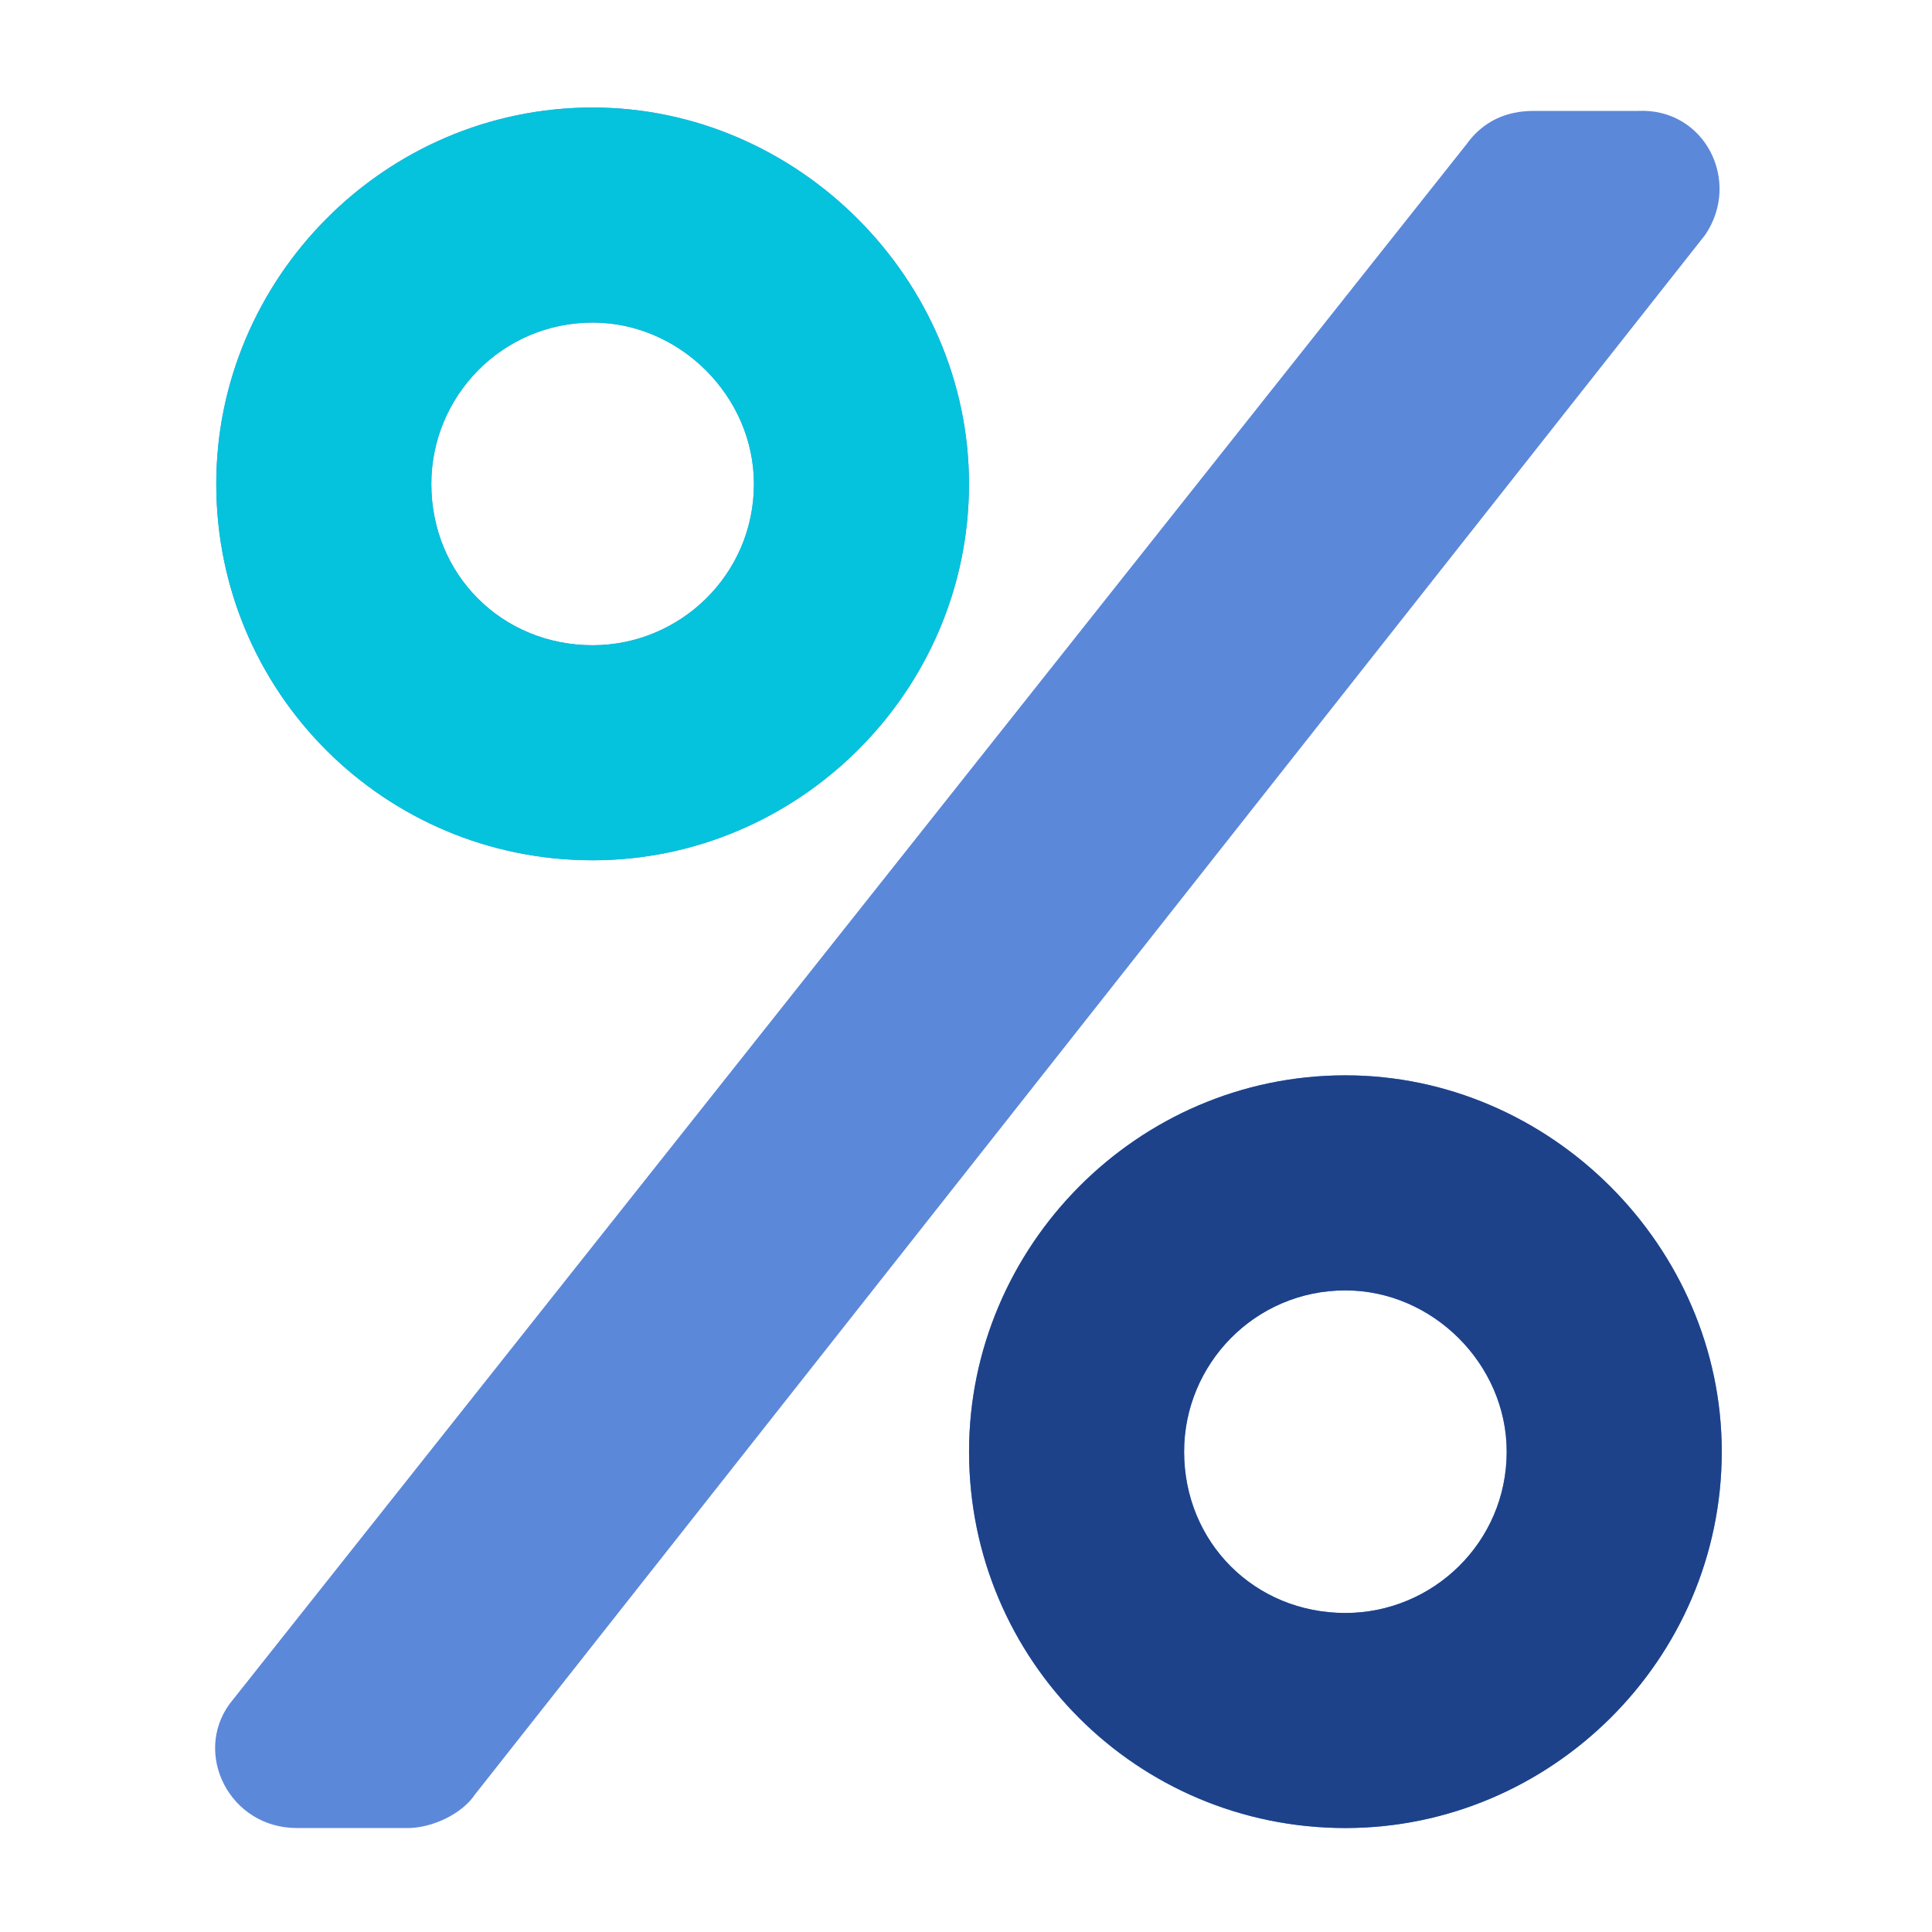
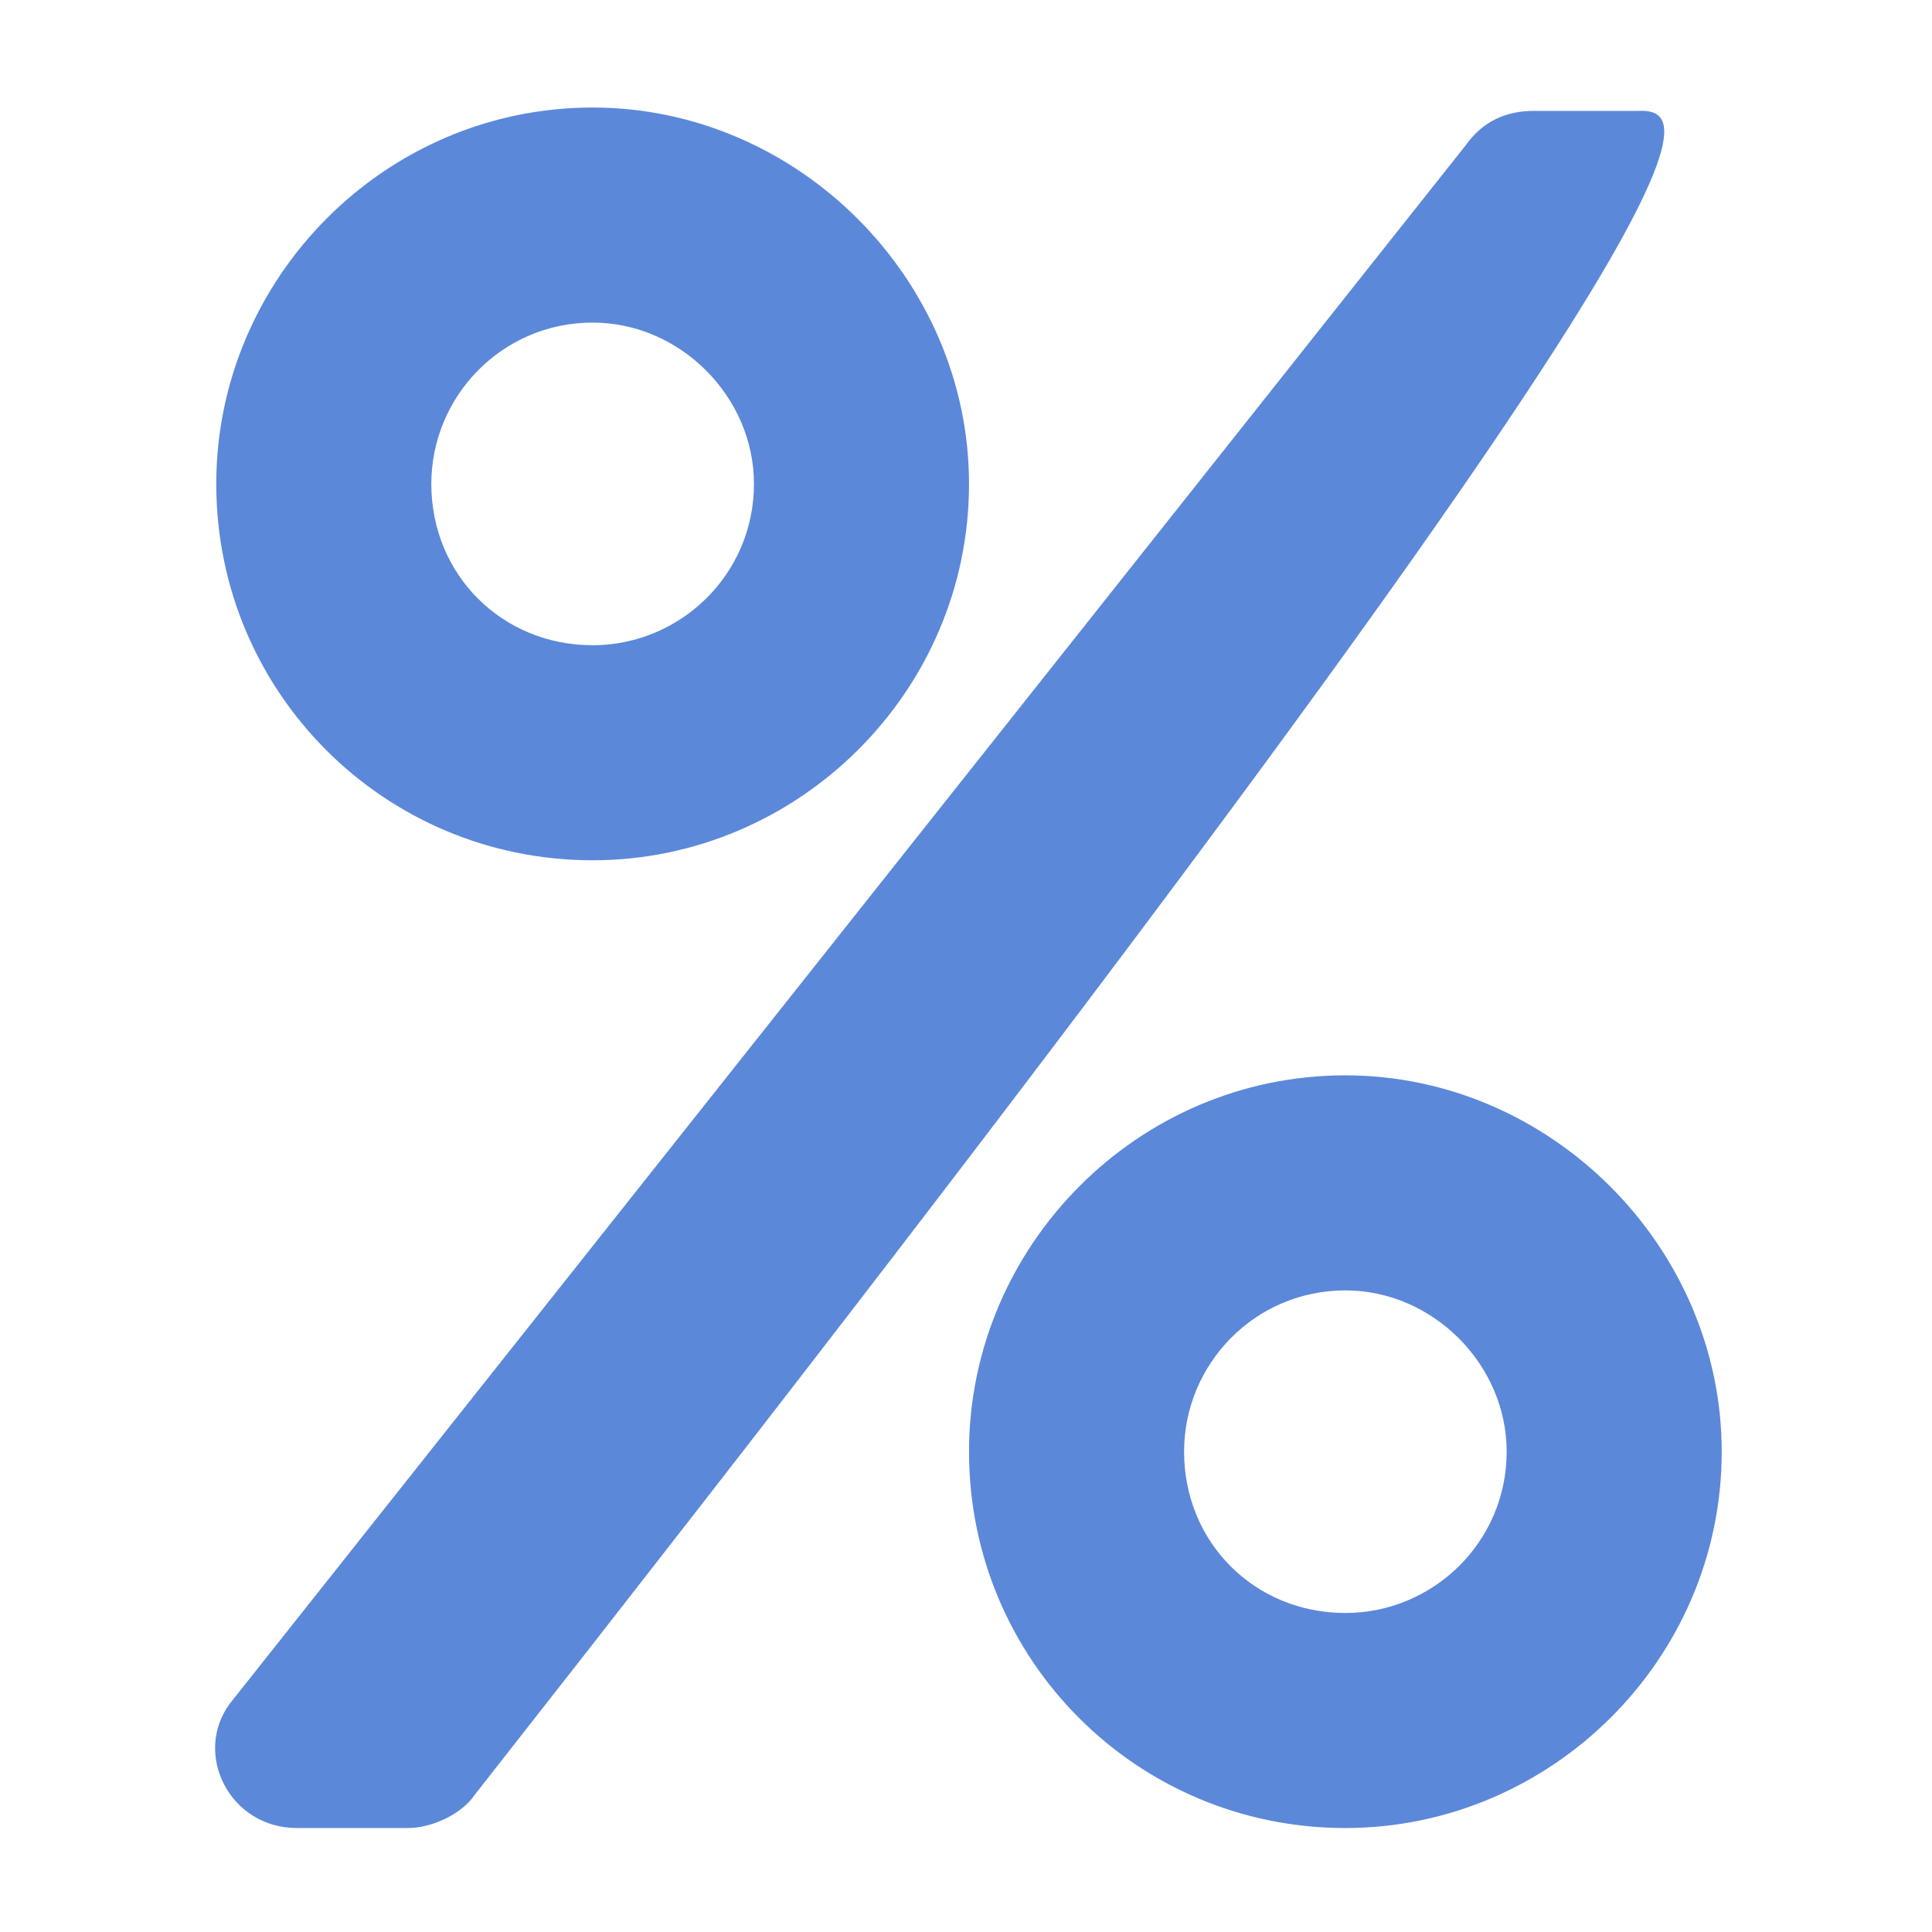
<svg xmlns="http://www.w3.org/2000/svg" width="32" height="32" viewBox="0 0 32 32" fill="none">
-   <path d="M9.816 14.249C13.211 14.249 16.05 11.466 16.05 8.015C16.05 4.62 13.211 1.781 9.816 1.781C6.365 1.781 3.582 4.62 3.582 8.015C3.582 11.466 6.365 14.249 9.816 14.249ZM9.816 5.343C11.263 5.343 12.488 6.568 12.488 8.015C12.488 9.518 11.263 10.687 9.816 10.687C8.313 10.687 7.144 9.518 7.144 8.015C7.144 6.568 8.313 5.343 9.816 5.343ZM22.283 17.811C18.832 17.811 16.05 20.649 16.05 24.044C16.05 27.495 18.832 30.278 22.283 30.278C25.678 30.278 28.517 27.495 28.517 24.044C28.517 20.649 25.678 17.811 22.283 17.811ZM22.283 26.716C20.78 26.716 19.612 25.547 19.612 24.044C19.612 22.597 20.78 21.373 22.283 21.373C23.73 21.373 24.955 22.597 24.955 24.044C24.955 25.547 23.73 26.716 22.283 26.716ZM25.4 1.837C24.955 1.837 24.565 2.004 24.287 2.393L3.805 28.219C3.193 29.053 3.805 30.278 4.918 30.278H6.755C7.144 30.278 7.645 30.055 7.868 29.721L28.239 3.896C28.851 3.006 28.239 1.781 27.125 1.837H25.4Z" fill="#5C88DA" />
-   <path fill-rule="evenodd" clip-rule="evenodd" d="M16.049 8.015C16.049 11.466 13.211 14.249 9.816 14.249C6.365 14.249 3.582 11.466 3.582 8.015C3.582 4.62 6.365 1.781 9.816 1.781C13.211 1.781 16.049 4.62 16.049 8.015ZM12.487 8.015C12.487 6.568 11.263 5.343 9.816 5.343C8.313 5.343 7.144 6.568 7.144 8.015C7.144 9.518 8.313 10.687 9.816 10.687C11.263 10.687 12.487 9.518 12.487 8.015Z" fill="#05C3DD" />
-   <path fill-rule="evenodd" clip-rule="evenodd" d="M16.051 24.044C16.051 20.649 18.834 17.811 22.284 17.811C25.68 17.811 28.518 20.649 28.518 24.044C28.518 27.495 25.68 30.278 22.284 30.278C18.834 30.278 16.051 27.495 16.051 24.044ZM19.613 24.044C19.613 25.547 20.782 26.716 22.284 26.716C23.732 26.716 24.956 25.547 24.956 24.044C24.956 22.597 23.732 21.373 22.284 21.373C20.782 21.373 19.613 22.597 19.613 24.044Z" fill="#1D4289" />
+   <path d="M9.816 14.249C13.211 14.249 16.05 11.466 16.05 8.015C16.05 4.62 13.211 1.781 9.816 1.781C6.365 1.781 3.582 4.62 3.582 8.015C3.582 11.466 6.365 14.249 9.816 14.249ZM9.816 5.343C11.263 5.343 12.488 6.568 12.488 8.015C12.488 9.518 11.263 10.687 9.816 10.687C8.313 10.687 7.144 9.518 7.144 8.015C7.144 6.568 8.313 5.343 9.816 5.343ZM22.283 17.811C18.832 17.811 16.05 20.649 16.05 24.044C16.05 27.495 18.832 30.278 22.283 30.278C25.678 30.278 28.517 27.495 28.517 24.044C28.517 20.649 25.678 17.811 22.283 17.811ZM22.283 26.716C20.78 26.716 19.612 25.547 19.612 24.044C19.612 22.597 20.78 21.373 22.283 21.373C23.73 21.373 24.955 22.597 24.955 24.044C24.955 25.547 23.73 26.716 22.283 26.716ZM25.4 1.837C24.955 1.837 24.565 2.004 24.287 2.393L3.805 28.219C3.193 29.053 3.805 30.278 4.918 30.278H6.755C7.144 30.278 7.645 30.055 7.868 29.721C28.851 3.006 28.239 1.781 27.125 1.837H25.4Z" fill="#5C88DA" />
</svg>